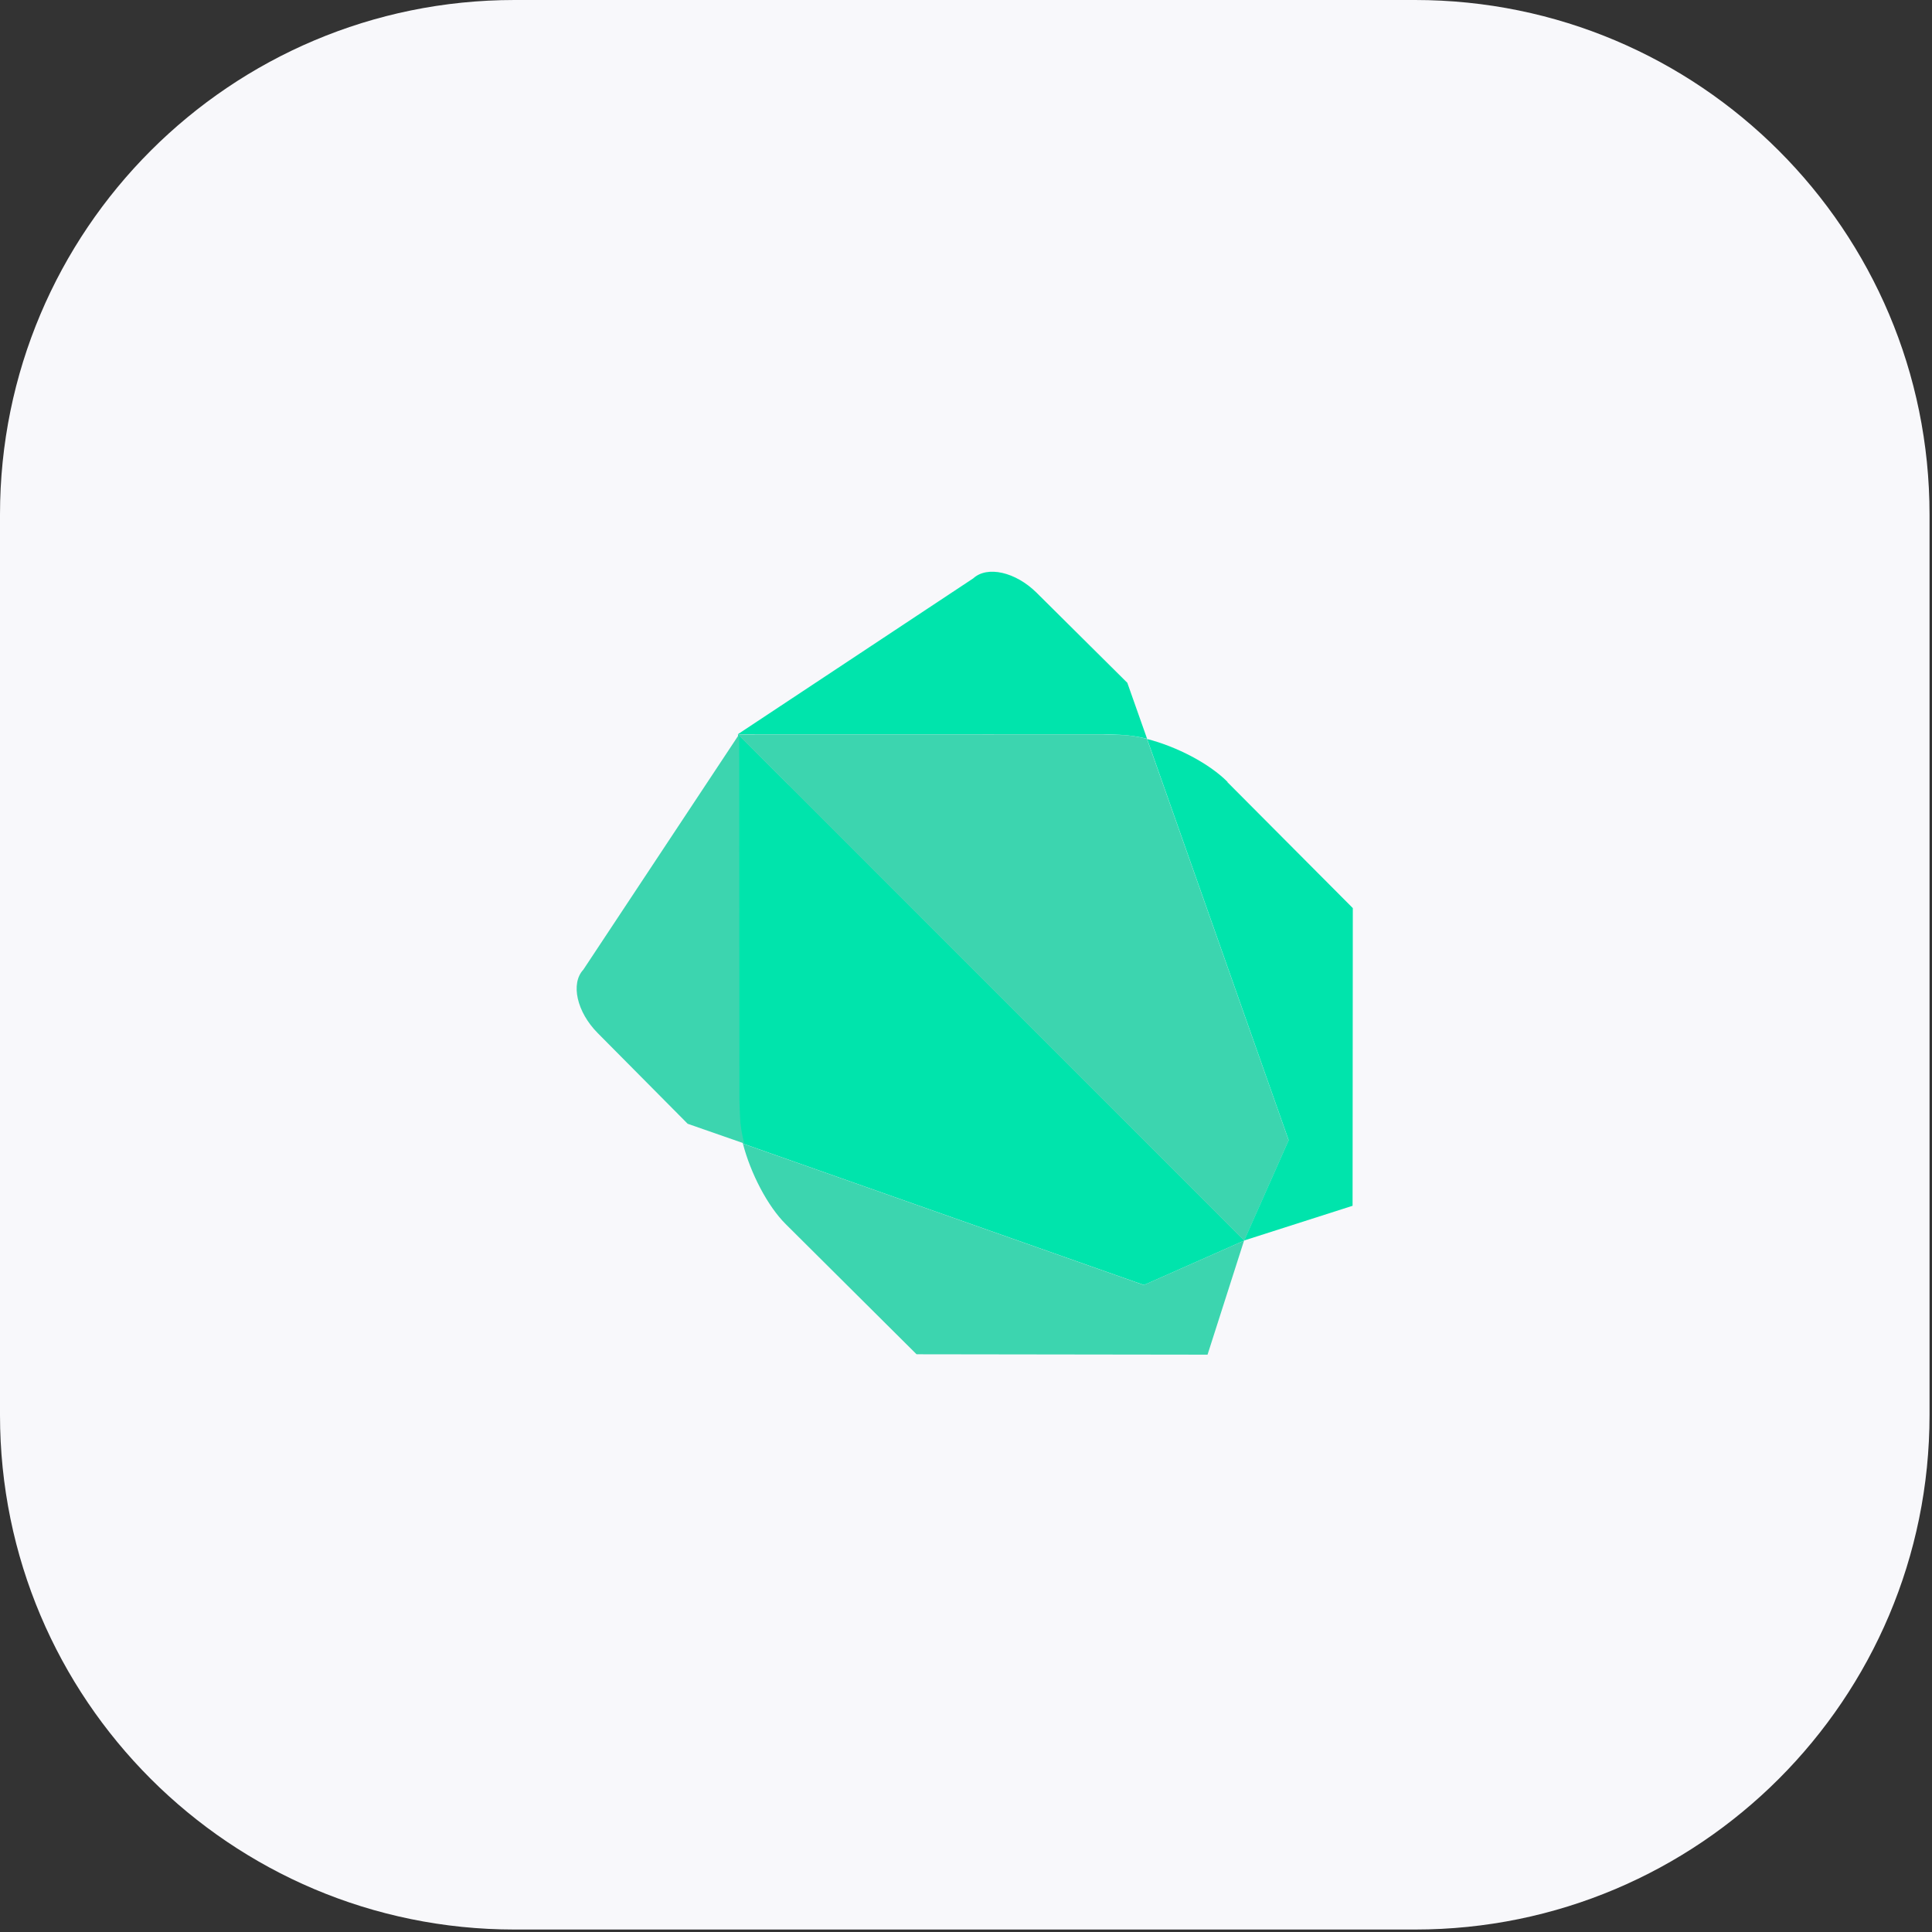
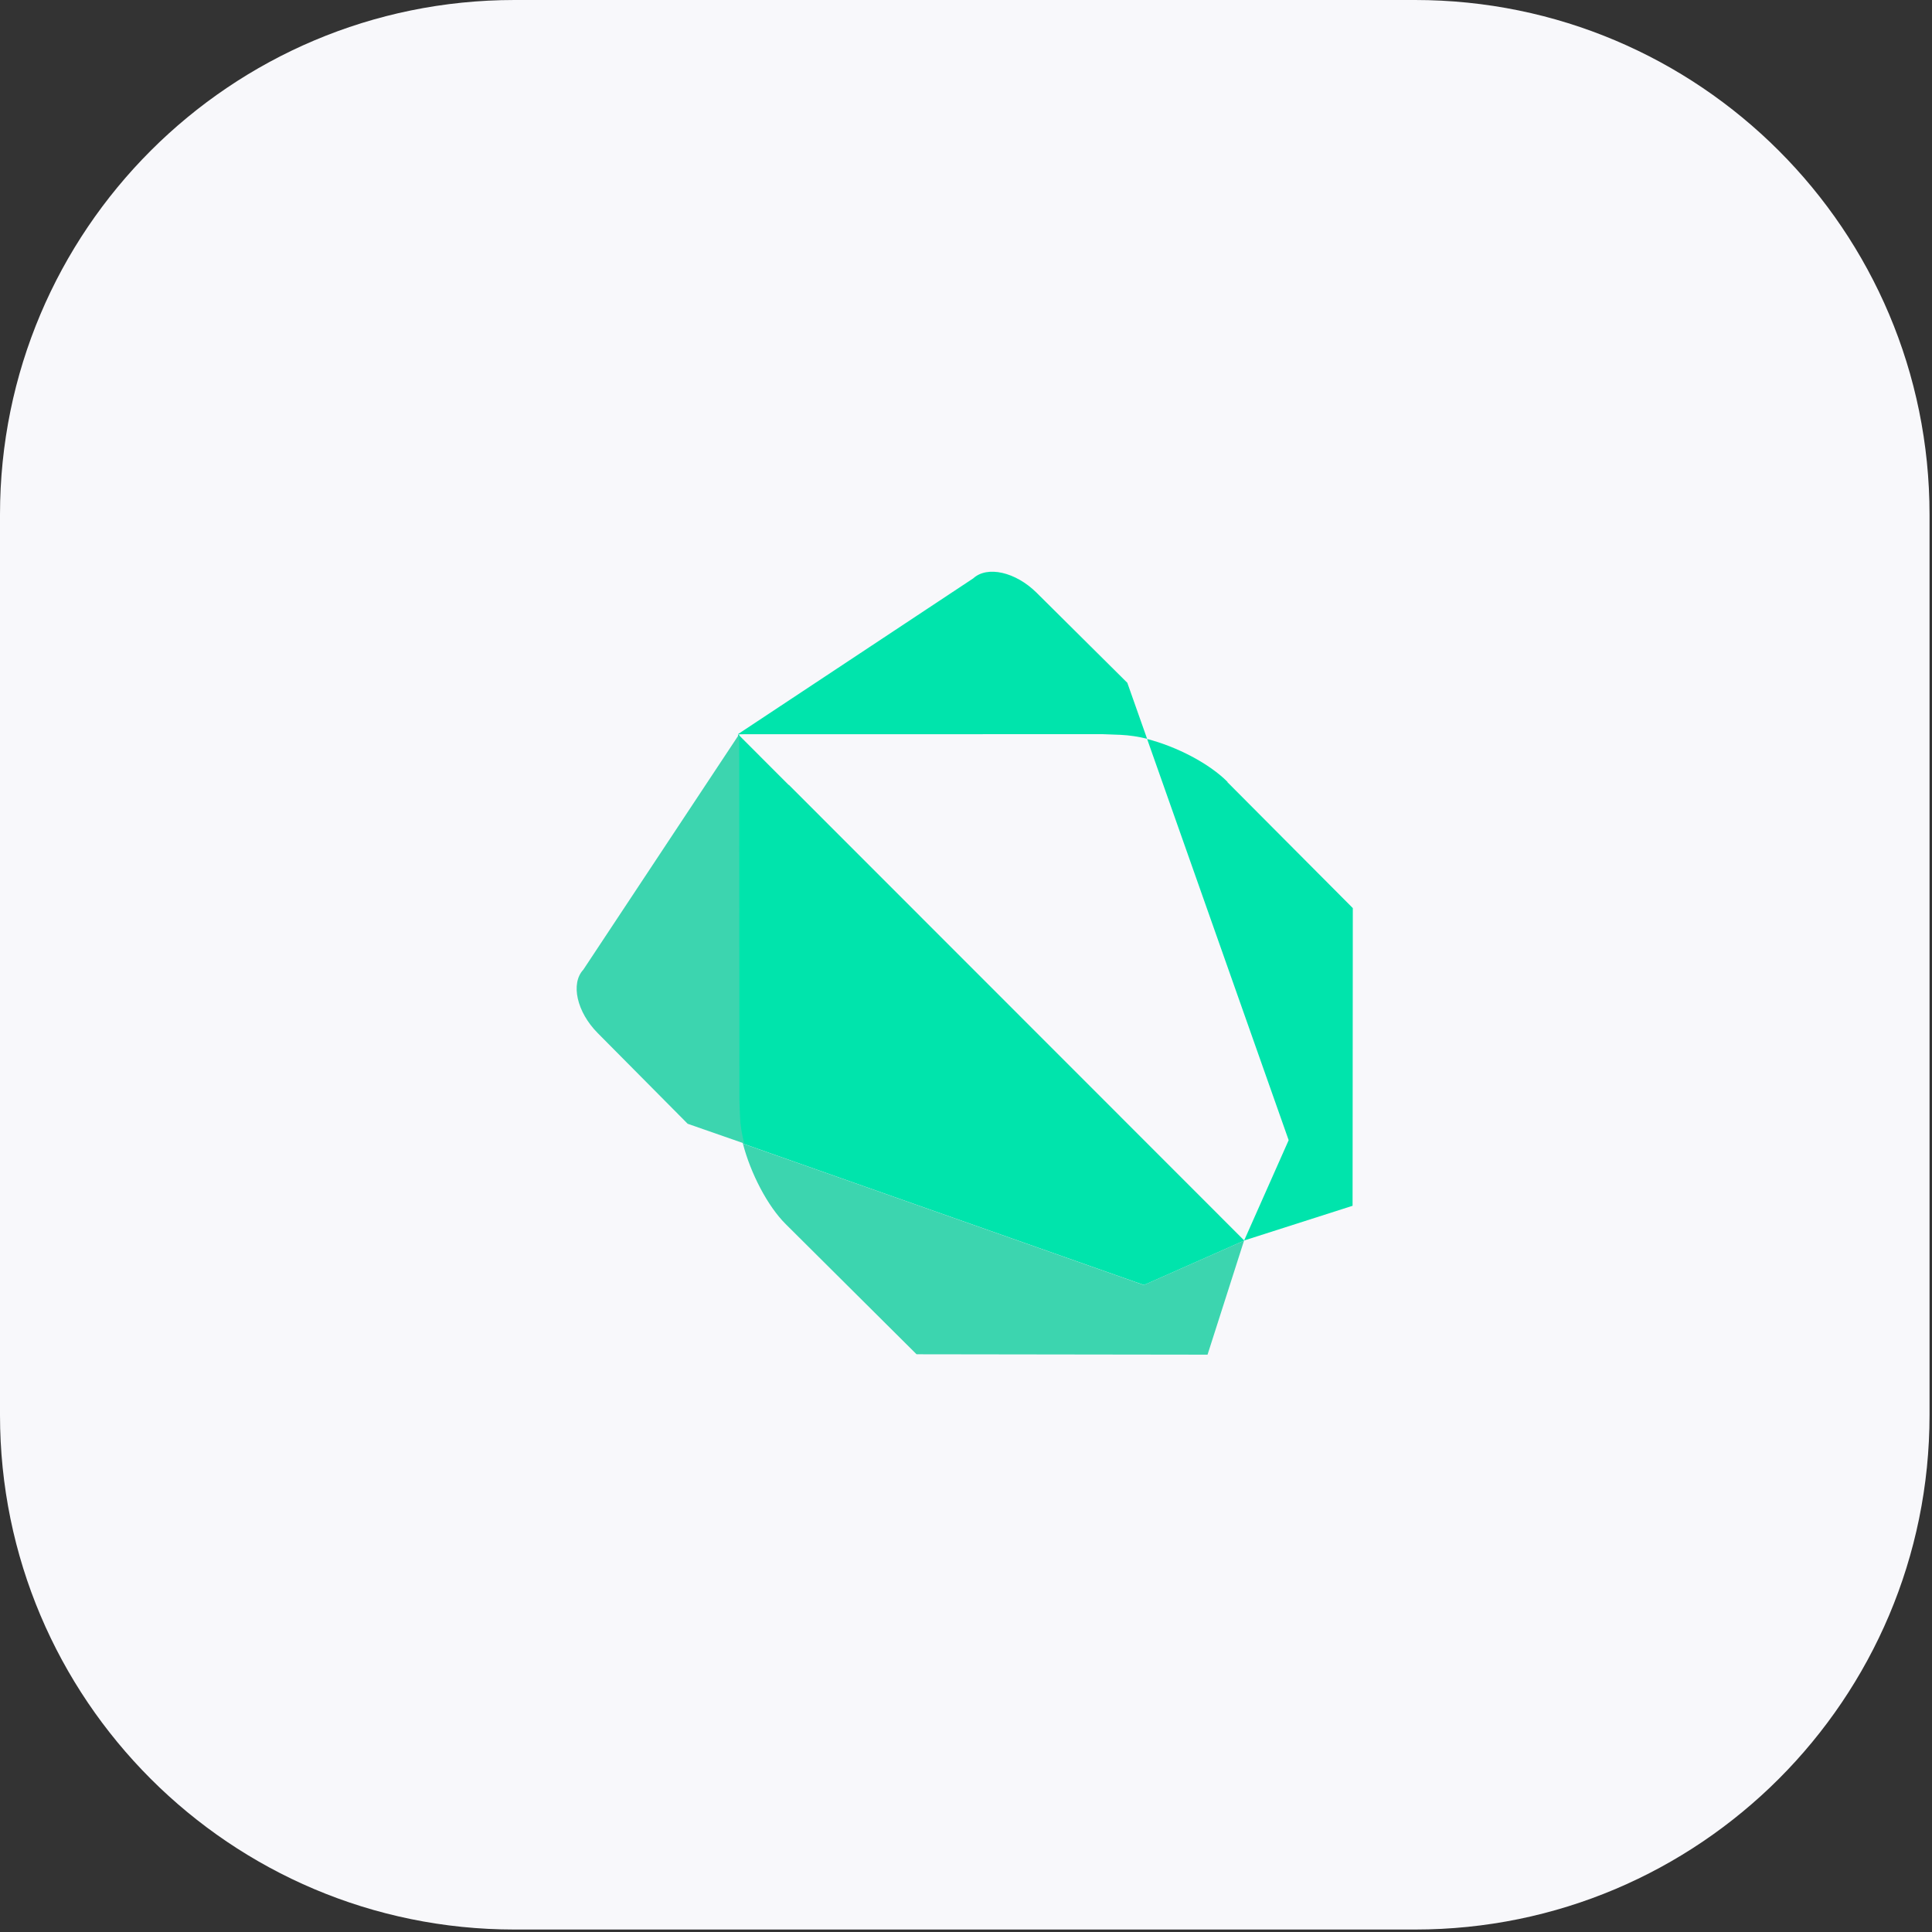
<svg xmlns="http://www.w3.org/2000/svg" width="98" height="98" viewBox="0 0 98 98" fill="none">
  <rect x="0" y="0" width="98" height="98" fill="#333333" stroke="none" />
  <path d="M0 26.1C0 11.685 11.685 0 26.1 0H71.775C86.19 0 97.875 11.685 97.875 26.1V71.775C97.875 86.19 86.19 97.875 71.775 97.875H26.1C11.685 97.875 0 86.19 0 71.775V26.1Z" fill="#F8F8FB" />
-   <path fill-rule="evenodd" clip-rule="evenodd" d="M40.002 39.813L37.435 37.243L37.445 55.798L37.475 56.664C37.487 57.064 37.575 57.534 37.689 58.01L58.026 65.182L63.109 62.93L63.113 62.923L40.013 39.811L40.002 39.813V39.813Z" fill="#00E4AC" />
+   <path fill-rule="evenodd" clip-rule="evenodd" d="M40.002 39.813L37.435 37.243L37.445 55.798L37.475 56.664C37.487 57.064 37.575 57.534 37.689 58.01L58.026 65.182L63.109 62.93L63.113 62.923L40.013 39.811V39.813Z" fill="#00E4AC" />
  <path fill-rule="evenodd" clip-rule="evenodd" d="M63.102 62.931L58.019 65.183L37.684 58.011C38.072 59.511 38.934 61.181 39.857 62.095L46.492 68.695L61.252 68.715L63.102 62.935V62.931V62.931ZM37.495 37.244L29.589 49.187C28.933 49.889 29.259 51.335 30.317 52.401L34.882 57.003L37.752 58.003C37.628 57.527 37.55 57.067 37.538 56.657L37.506 55.791L37.496 37.236L37.495 37.244V37.244Z" fill="#3CD5AF" />
-   <path fill-rule="evenodd" clip-rule="evenodd" d="M58.186 37.483C57.709 37.362 57.25 37.285 56.838 37.282L55.921 37.248L37.427 37.252L63.111 62.932L65.367 57.844L58.187 37.501L58.186 37.483V37.483Z" fill="#3CD5AF" />
  <path fill-rule="evenodd" clip-rule="evenodd" d="M62.267 39.662C61.333 38.722 59.68 37.868 58.187 37.485L65.367 57.835L63.109 62.923L68.609 61.163L68.621 46.063L62.257 39.671L62.267 39.662V39.662ZM57.179 34.631L52.579 30.064C51.515 29.011 50.079 28.683 49.367 29.338L37.427 37.244L55.921 37.24L56.838 37.274C57.293 37.296 57.744 37.364 58.186 37.474L57.179 34.624V34.631V34.631Z" fill="#00E4AC" />
</svg>